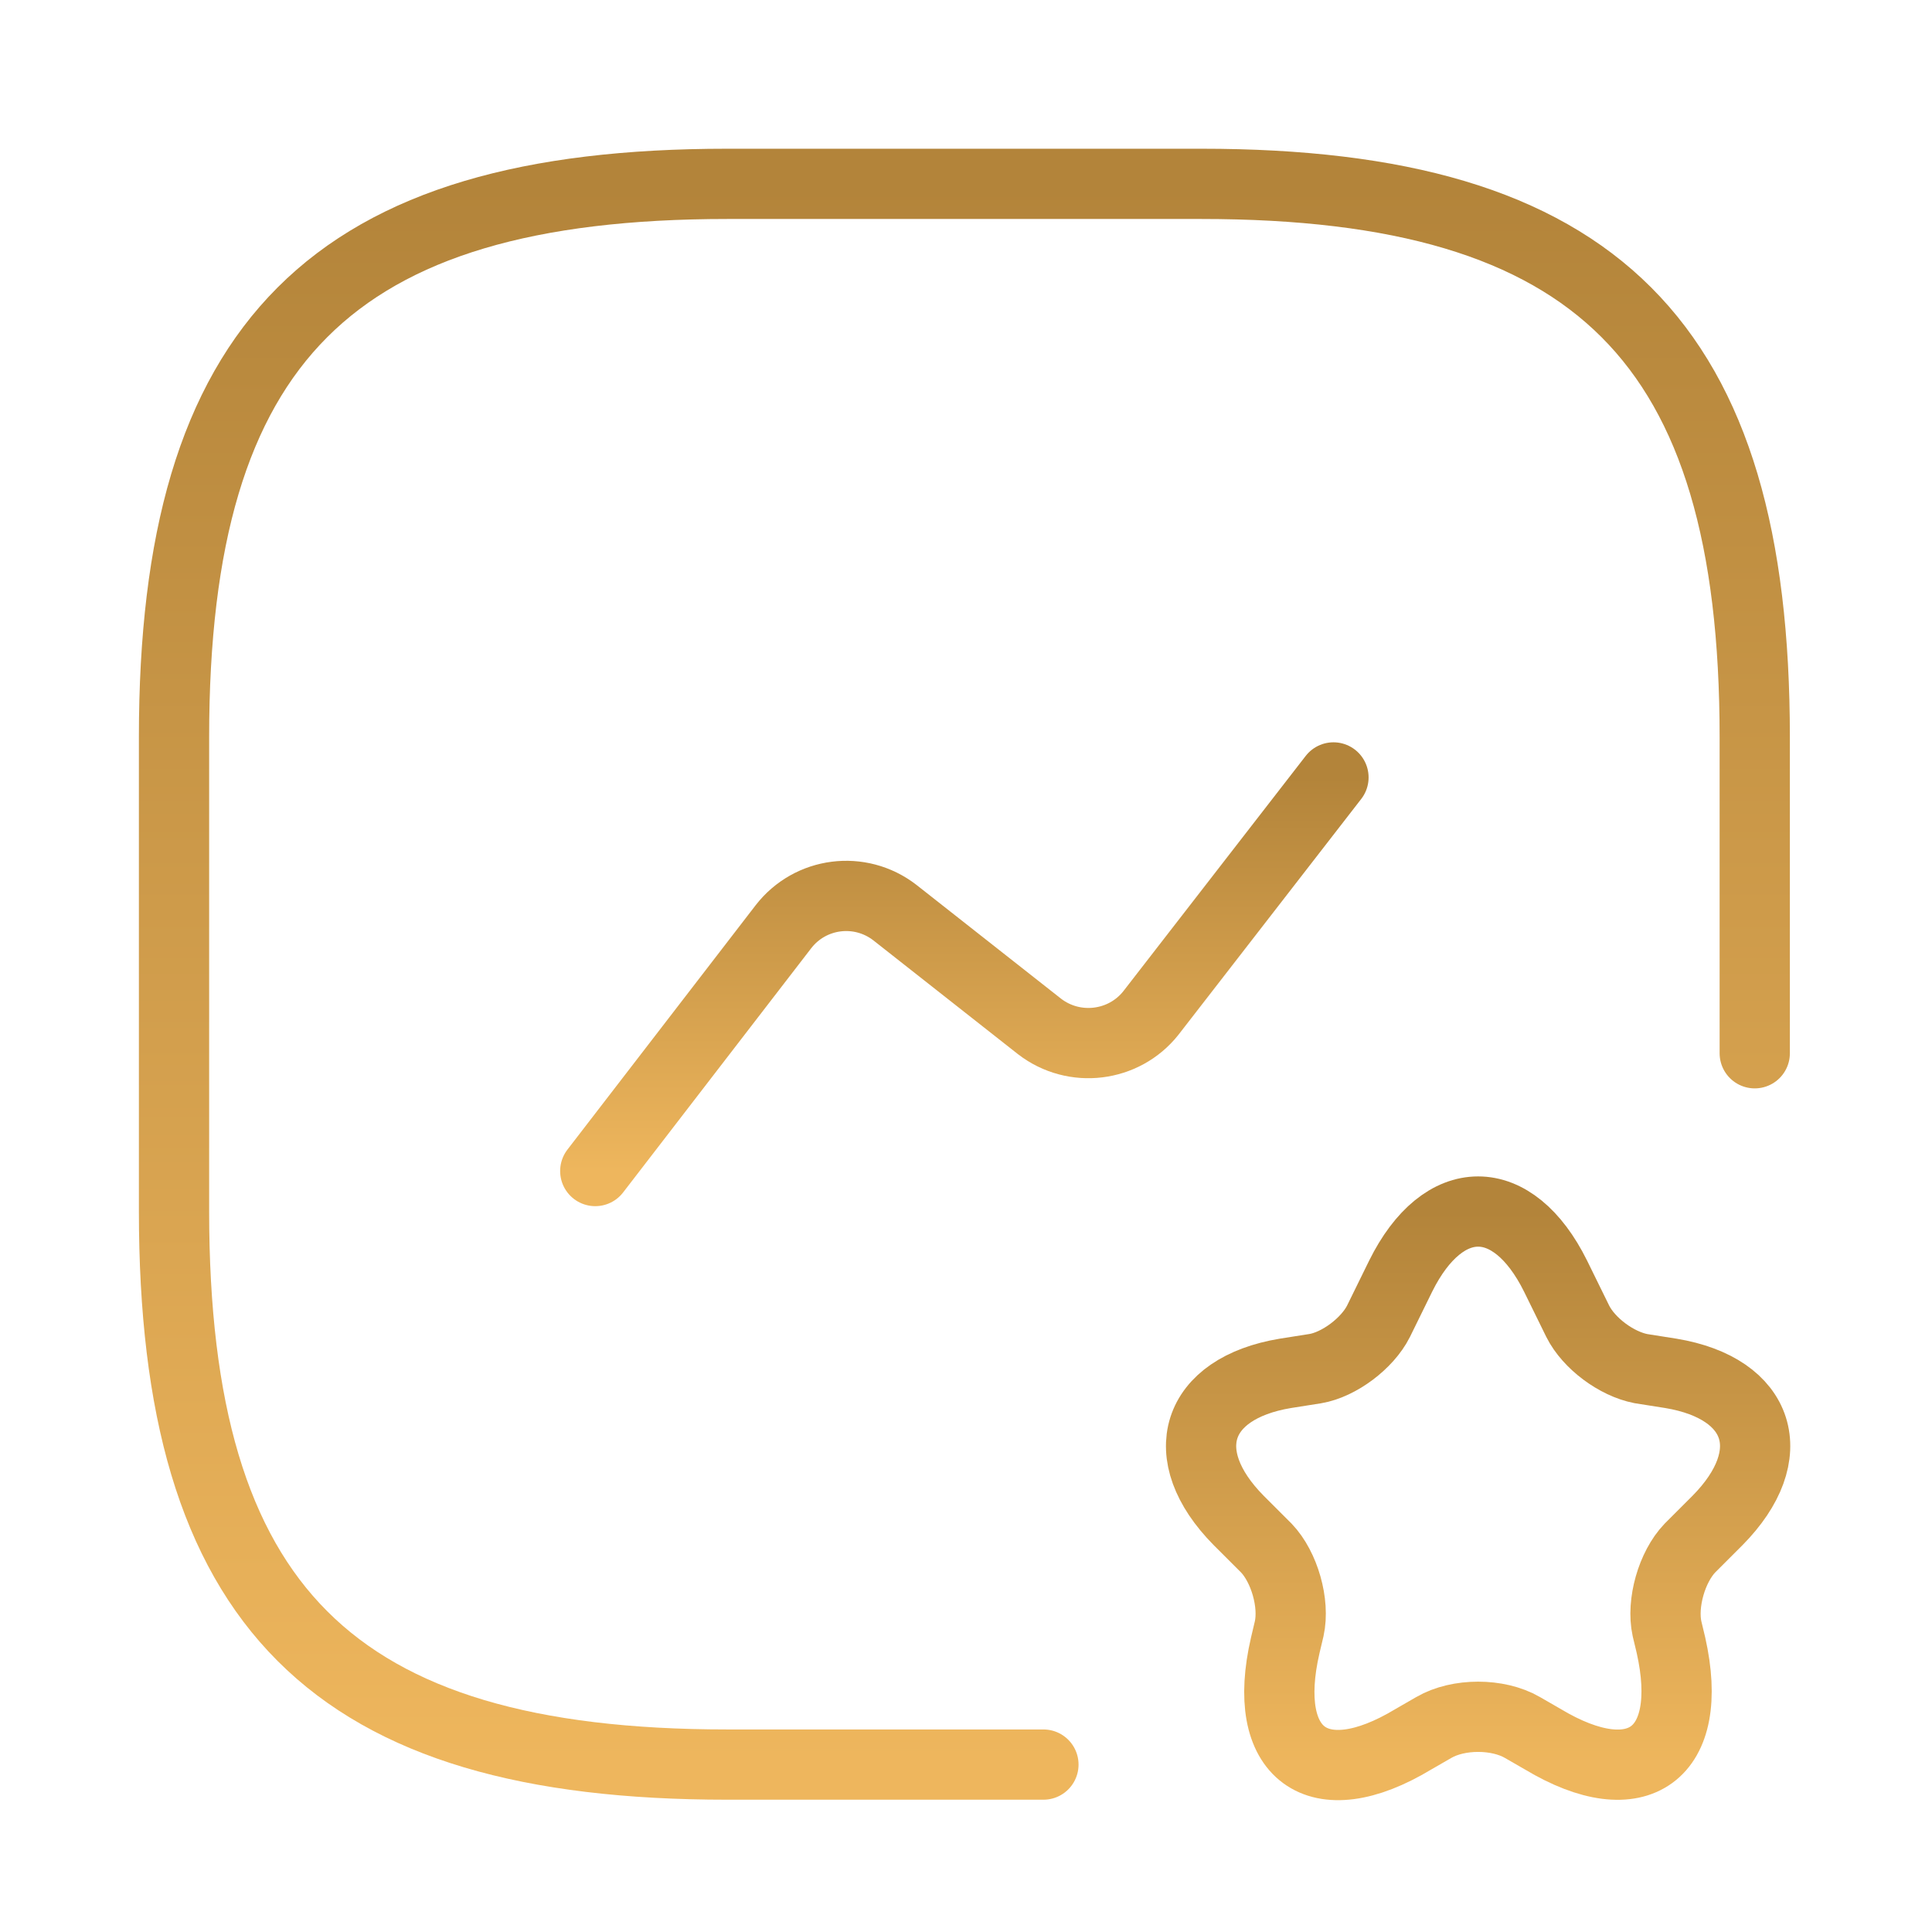
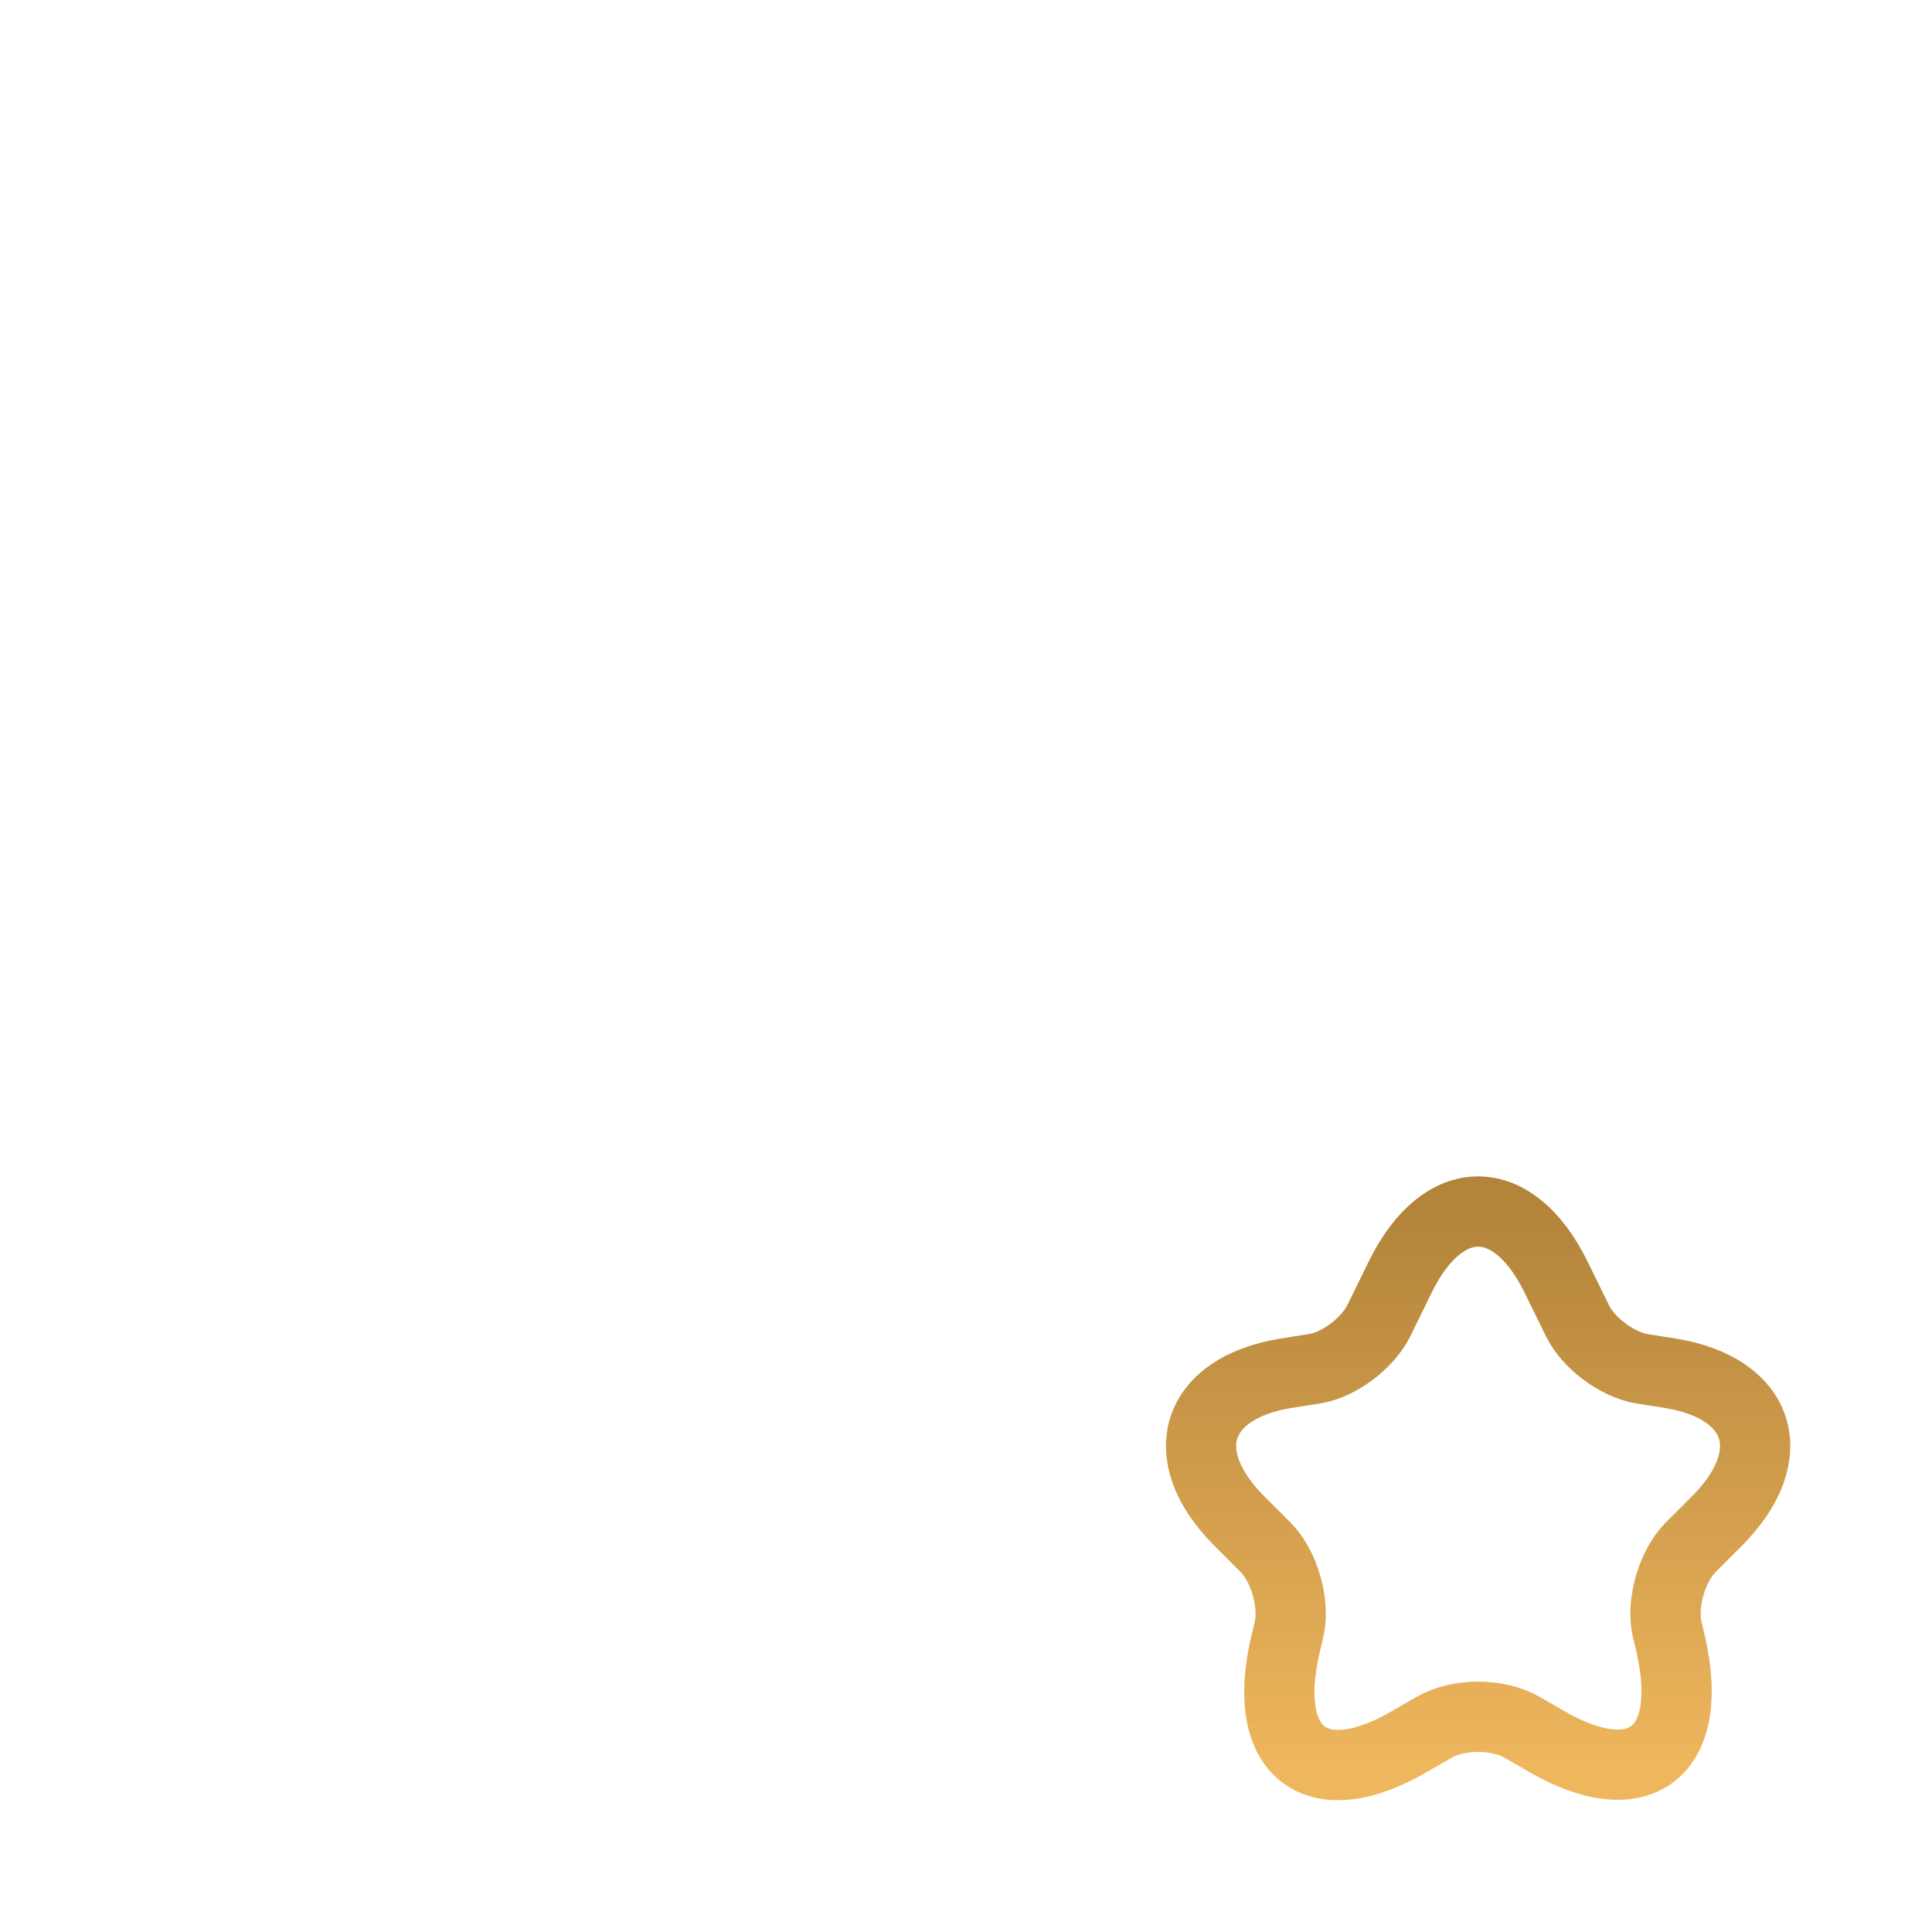
<svg xmlns="http://www.w3.org/2000/svg" width="55" height="55" viewBox="0 0 55 55" fill="none">
-   <path d="M49.954 29.984V20.984C49.954 9.734 45.454 5.234 34.204 5.234H20.704C9.454 5.234 4.954 9.734 4.954 20.984V34.484C4.954 45.734 9.454 50.234 20.704 50.234H29.704" stroke="url(#paint0_linear_23_542)" stroke-width="2" stroke-linecap="round" stroke-linejoin="round" />
-   <path d="M16.946 33.337L22.301 26.384C23.066 25.394 24.484 25.214 25.474 25.979L29.591 29.219C30.581 29.984 31.999 29.804 32.764 28.837L37.961 22.132" stroke="url(#paint1_linear_23_542)" stroke-width="2" stroke-linecap="round" stroke-linejoin="round" />
  <path d="M44.284 36.329L44.914 37.612C45.229 38.242 46.016 38.827 46.714 38.962L47.569 39.097C50.134 39.524 50.741 41.414 48.896 43.282L48.109 44.069C47.591 44.609 47.299 45.644 47.456 46.364L47.569 46.837C48.266 49.942 46.624 51.134 43.924 49.514L43.339 49.177C42.641 48.772 41.516 48.772 40.819 49.177L40.234 49.514C37.511 51.157 35.869 49.942 36.589 46.837L36.701 46.364C36.859 45.644 36.566 44.609 36.049 44.069L35.261 43.282C33.416 41.414 34.024 39.524 36.589 39.097L37.444 38.962C38.119 38.849 38.929 38.242 39.244 37.612L39.874 36.329C41.089 33.877 43.069 33.877 44.284 36.329Z" stroke="url(#paint2_linear_23_542)" stroke-width="2" stroke-linecap="round" stroke-linejoin="round" />
  <defs>
    <linearGradient id="paint0_linear_23_542" x1="27.454" y1="5.234" x2="27.454" y2="50.234" gradientUnits="userSpaceOnUse">
      <stop stop-color="#B3843A" />
      <stop offset="1" stop-color="#EEB65D" />
    </linearGradient>
    <linearGradient id="paint1_linear_23_542" x1="27.454" y1="22.132" x2="27.454" y2="33.337" gradientUnits="userSpaceOnUse">
      <stop stop-color="#B3843A" />
      <stop offset="1" stop-color="#EEB65D" />
    </linearGradient>
    <linearGradient id="paint2_linear_23_542" x1="42.079" y1="34.49" x2="42.079" y2="50.247" gradientUnits="userSpaceOnUse">
      <stop stop-color="#B3843A" />
      <stop offset="1" stop-color="#EEB65D" />
    </linearGradient>
  </defs>
</svg>